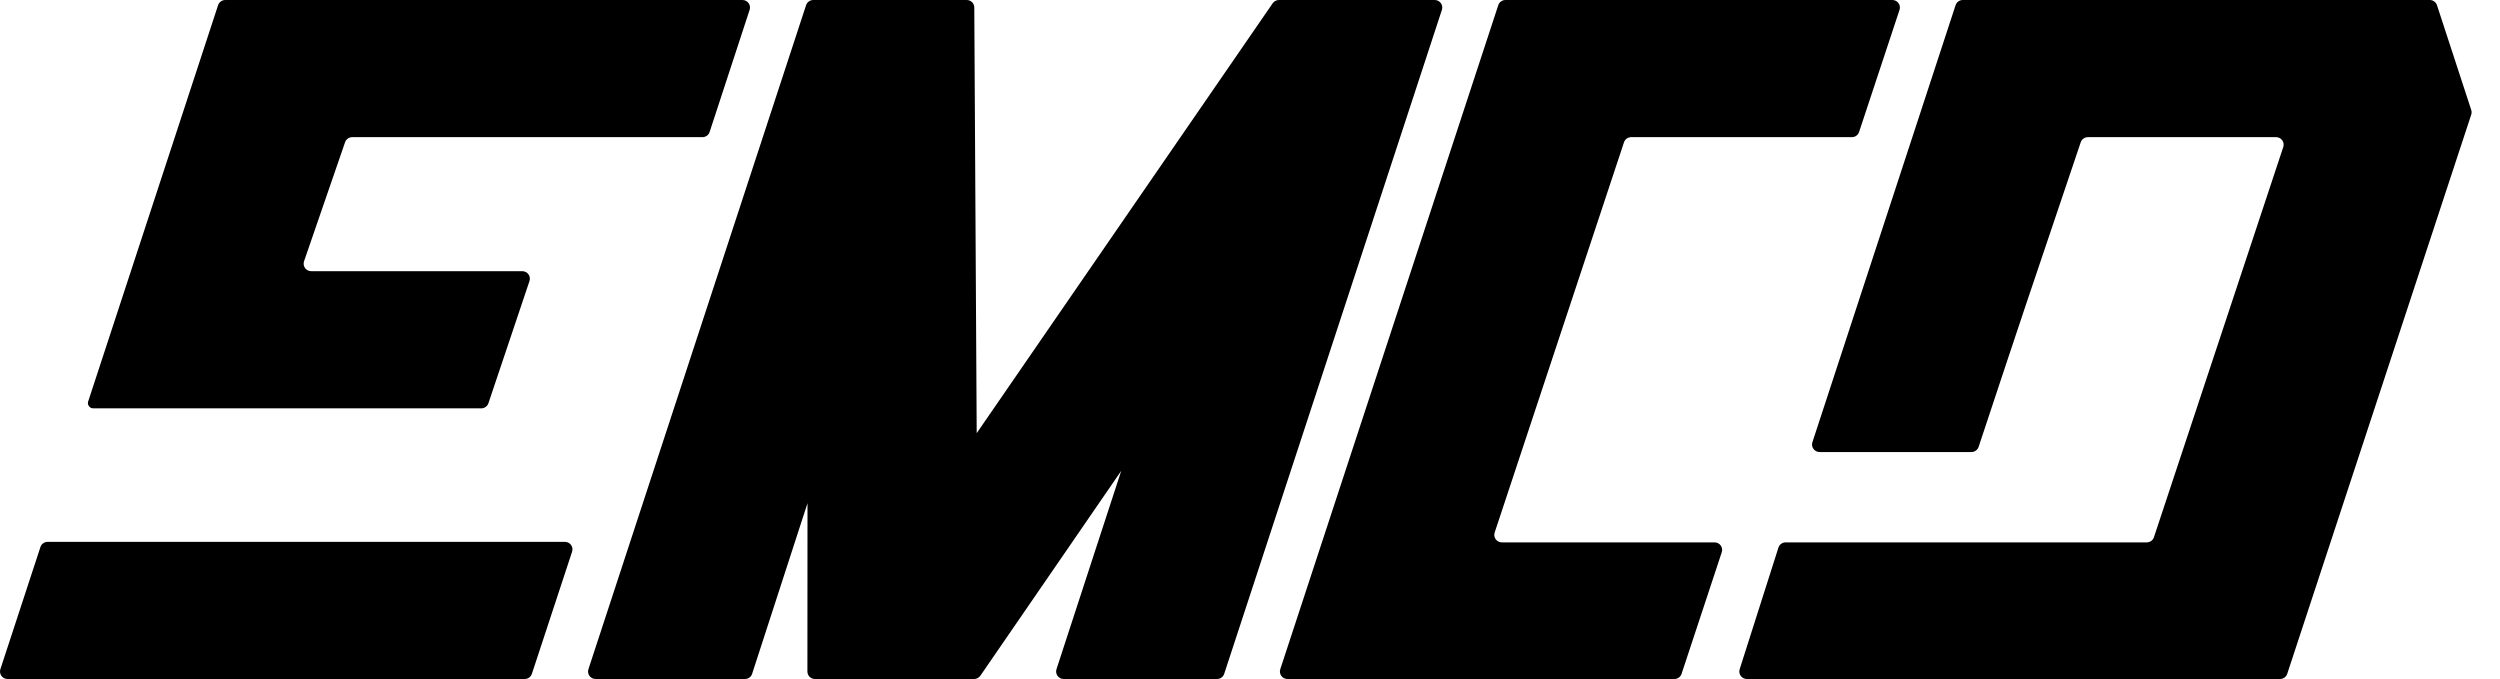
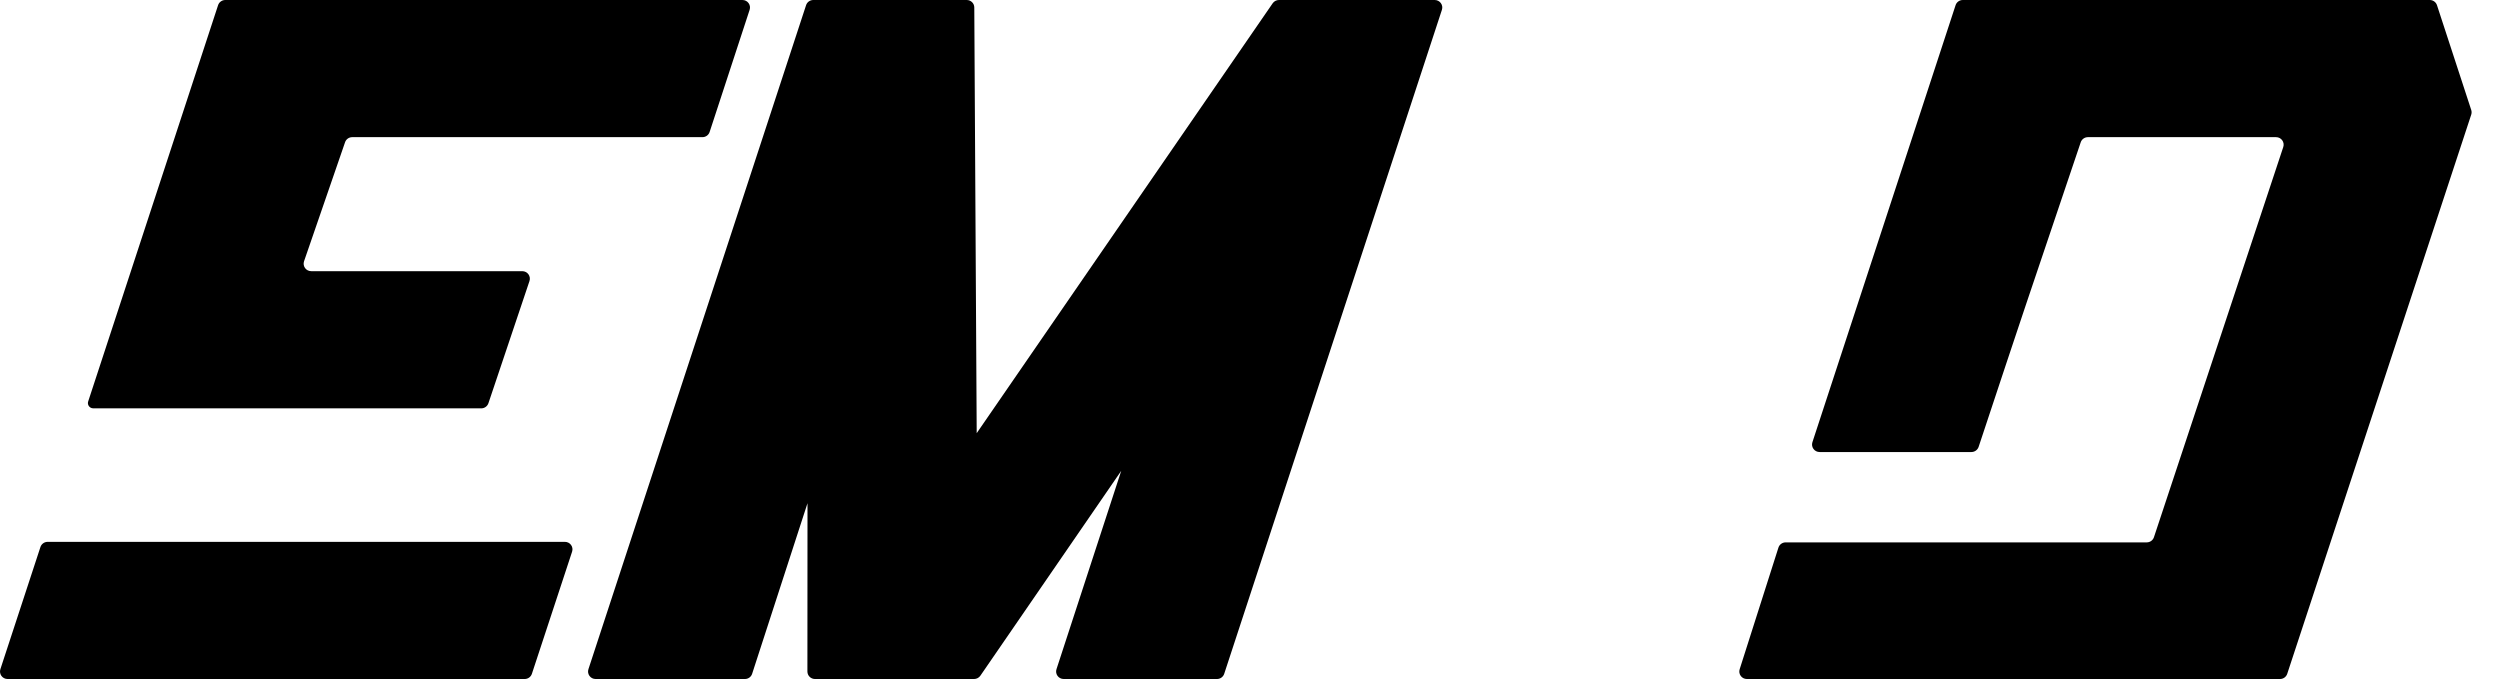
<svg xmlns="http://www.w3.org/2000/svg" viewBox="0 0 81 22">
  <path clip-rule="evenodd" d="M26.35 0C26.244 0 26.15 0.068 26.117 0.168L19.065 21.682C19.013 21.839 19.132 22 19.298 22H24.136C24.242 22 24.337 21.932 24.369 21.831L26.163 16.304L26.16 21.757C26.16 21.891 26.27 22 26.406 22H26.625H31.442H31.56C31.641 22 31.717 21.96 31.763 21.894L36.328 15.255L34.23 21.682C34.179 21.839 34.297 22 34.464 22H39.43C39.537 22 39.631 21.932 39.664 21.832L46.718 0.318C46.77 0.161 46.651 0 46.485 0H46.355H41.486H41.438C41.357 0 41.281 0.04 41.235 0.106L31.645 14.035L31.567 0.242C31.567 0.108 31.457 0 31.322 0H31.119H26.417H26.35Z" fill-rule="evenodd" />
-   <path clip-rule="evenodd" d="M48.544 0.168C48.577 0.068 48.671 0 48.778 0H49.13H54.145H61.312C61.479 0 61.597 0.162 61.545 0.319L60.234 4.277C60.201 4.377 60.107 4.444 60.001 4.444H52.85C52.744 4.444 52.65 4.512 52.617 4.611L48.427 17.254C48.374 17.411 48.493 17.573 48.66 17.573H55.552C55.719 17.573 55.837 17.734 55.785 17.892L54.483 21.832C54.45 21.932 54.356 22 54.25 22H46.854L46.854 22H41.714C41.548 22 41.429 21.839 41.481 21.682L48.544 0.168Z" fill-rule="evenodd" />
  <path clip-rule="evenodd" d="M64.397 0H63.595C63.488 0 63.394 0.068 63.361 0.168L58.722 14.328C58.671 14.485 58.789 14.646 58.955 14.646H63.874C63.98 14.646 64.075 14.577 64.108 14.477C65.487 10.31 65.994 8.817 66.5 7.323C66.764 6.545 67.028 5.767 67.415 4.611C67.448 4.512 67.542 4.444 67.648 4.444H73.745C73.912 4.444 74.03 4.606 73.978 4.763L69.788 17.405C69.755 17.505 69.661 17.573 69.555 17.573H57.855C57.748 17.573 57.653 17.642 57.621 17.743L56.365 21.684C56.315 21.84 56.433 22 56.599 22H68.265C68.265 22 68.265 22 68.266 22H73.873C73.979 22 74.073 21.932 74.106 21.832L80.068 3.714C80.084 3.665 80.084 3.612 80.068 3.563L78.958 0.168C78.925 0.068 78.831 0 78.724 0H76.901H75.557H68.948H64.397Z" fill-rule="evenodd" />
  <path clip-rule="evenodd" d="M7.299 0C7.193 0 7.099 0.068 7.066 0.168L2.857 13.007C2.82 13.117 2.904 13.23 3.021 13.23H3.259L3.26 13.231H15.592C15.697 13.231 15.791 13.164 15.825 13.064L17.155 9.106C17.208 8.949 17.09 8.786 16.922 8.786H10.083C9.915 8.786 9.797 8.623 9.851 8.465L11.18 4.609C11.213 4.51 11.307 4.444 11.412 4.444H22.759C22.865 4.444 22.96 4.376 22.992 4.276L24.288 0.318C24.34 0.161 24.221 0 24.055 0H12.767H7.675H7.299ZM1.544 17.556C1.437 17.556 1.343 17.624 1.31 17.724L0.012 21.682C-0.039 21.839 0.079 22 0.245 22H17C17.106 22 17.2 21.932 17.233 21.832L18.536 17.874C18.588 17.717 18.47 17.556 18.303 17.556H1.544Z" fill-rule="evenodd" />
</svg>